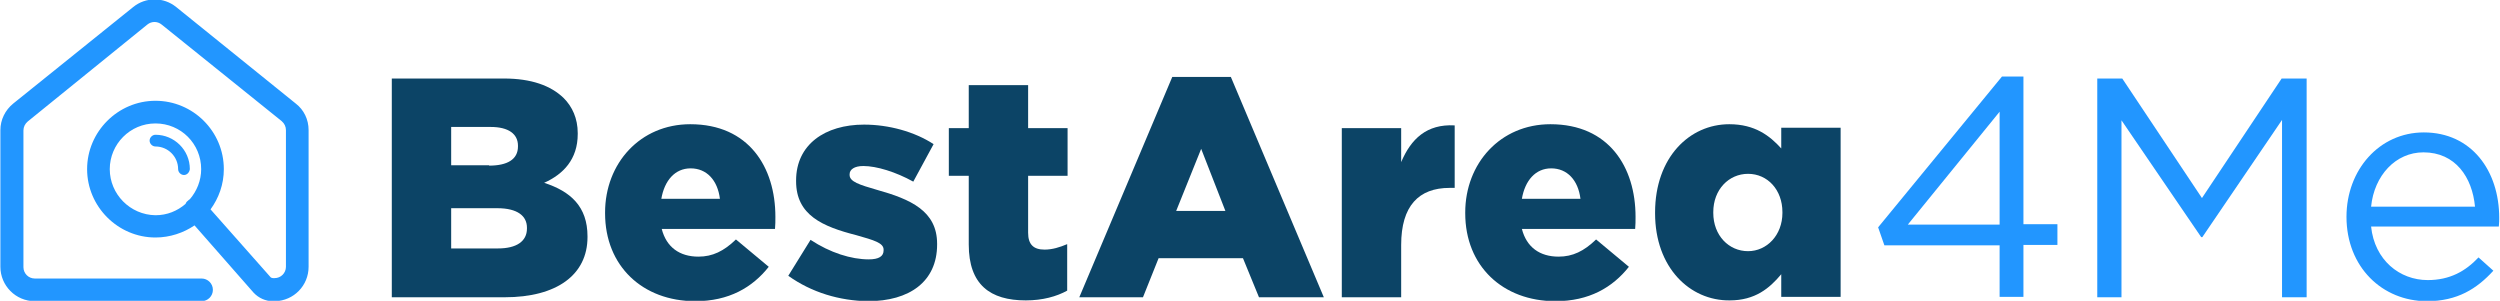
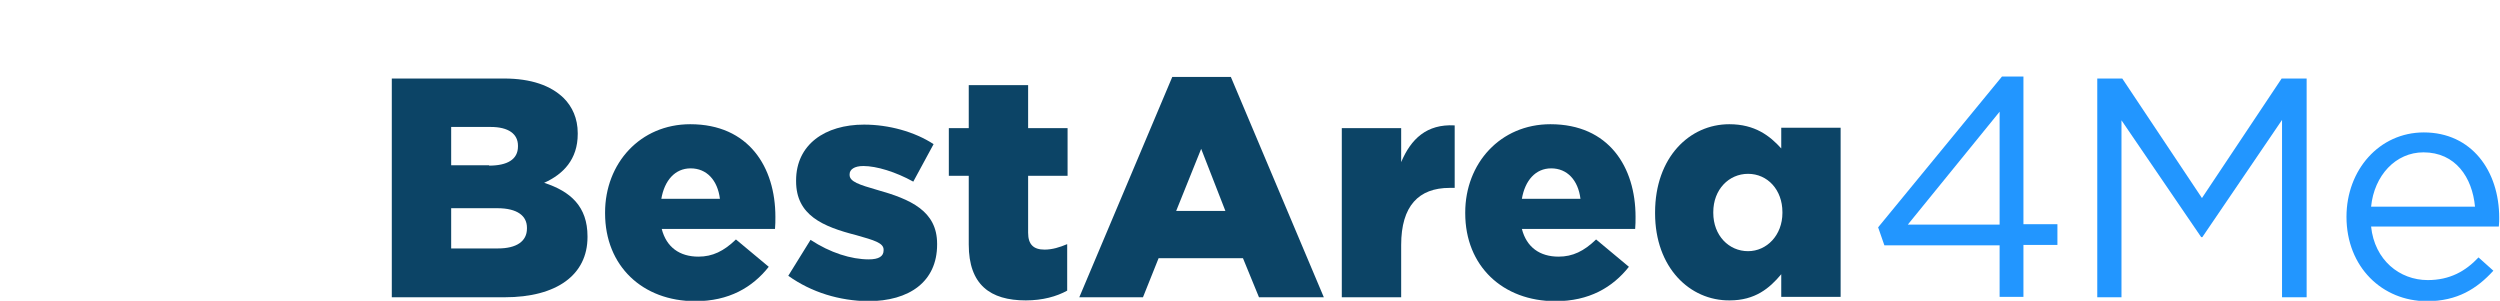
<svg xmlns="http://www.w3.org/2000/svg" version="1.1" id="Layer_1" x="0px" y="0px" viewBox="0 0 640 77" style="enable-background:new 0 0 640 77;" xml:space="preserve">
  <style type="text/css">
	.st0{fill:url(#SVGID_1_);}
	.st1{fill:#0C4466;}
	.st2{fill:#2296FF;}
</style>
  <linearGradient id="SVGID_1_" gradientUnits="userSpaceOnUse" x1="0.136" y1="38.48" x2="79.004" y2="38.48">
    <stop offset="0" style="stop-color:#2296FF" />
    <stop offset="1" style="stop-color:#2296FF" />
  </linearGradient>
-   <path class="st0" d="M75.7,26.5L45.1,1.8c-3.2-2.6-7.8-2.6-11,0L3.4,26.5c-2.1,1.7-3.3,4.2-3.3,6.8v35c0,4.8,3.9,8.8,8.8,8.8h42.7  c1.6,0,2.9-1.3,2.9-2.9s-1.3-2.9-2.9-2.9H8.9c-1.6,0-2.9-1.3-2.9-2.9v-35c0-0.9,0.4-1.7,1.1-2.3L37.7,6.3c1.1-0.9,2.6-0.9,3.7,0  L72.1,31c0.7,0.6,1.1,1.4,1.1,2.3v35c0,1.6-1.3,2.9-2.9,2.9l-0.4,0c-0.2,0-0.5-0.1-0.6-0.2L53.9,53.6c2.1-2.9,3.4-6.4,3.4-10.3  c0-9.7-7.9-17.5-17.5-17.5s-17.5,7.9-17.5,17.5s7.9,17.5,17.5,17.5c3.7,0,7.2-1.2,10-3.1l15.1,17.2c1.3,1.4,3.1,2.2,4.9,2.2  c0.2,0,0.4,0,0.6,0l0,0c4.8-0.1,8.6-4,8.6-8.8v-35C79,30.6,77.8,28.1,75.7,26.5z M28.1,43.3c0-6.4,5.2-11.7,11.7-11.7  s11.7,5.2,11.7,11.7c0,2.9-1.1,5.6-2.9,7.7c-0.2,0.1-0.3,0.2-0.5,0.4c-0.3,0.2-0.5,0.5-0.6,0.8c-2.1,1.8-4.7,2.9-7.7,2.9  C33.3,55,28.1,49.7,28.1,43.3z M47.1,44.8c-0.8,0-1.5-0.7-1.5-1.5c0-3.2-2.6-5.8-5.8-5.8c-0.8,0-1.5-0.7-1.5-1.5  c0-0.8,0.7-1.5,1.5-1.5c4.8,0,8.8,3.9,8.8,8.8C48.5,44.1,47.9,44.8,47.1,44.8z" />
  <g>
    <path class="st1" d="M100.3,20.1h28.7c7,0,12,1.8,15.3,5c2.2,2.2,3.6,5.2,3.6,9v0.2c0,6.5-3.7,10.3-8.6,12.5   c6.8,2.2,11.1,6.1,11.1,13.7v0.2c0,9.6-7.8,15.4-21.2,15.4h-28.9V20.1z M125.2,42.4c4.7,0,7.4-1.6,7.4-4.9v-0.2c0-3-2.4-4.8-7-4.8   h-10.1v9.8H125.2z M127.5,63.6c4.7,0,7.4-1.8,7.4-5.1v-0.2c0-3-2.4-5-7.6-5h-11.8v10.3H127.5z" />
    <path class="st1" d="M154.9,54.6v-0.2c0-12.6,9-22.6,21.8-22.6c15,0,21.8,11,21.8,23.7c0,1,0,2.1-0.1,3.1h-29   c1.2,4.7,4.6,7.1,9.4,7.1c3.6,0,6.5-1.4,9.6-4.4l8.4,7c-4.2,5.3-10.2,8.8-18.8,8.8C164.5,77.1,154.9,68.1,154.9,54.6z M184.3,50.9   c-0.6-4.8-3.4-7.8-7.5-7.8c-4,0-6.7,3.1-7.5,7.8H184.3z" />
    <path class="st1" d="M201.8,70.6l5.7-9.2c5,3.3,10.4,5,14.9,5c2.6,0,3.8-0.8,3.8-2.3v-0.2c0-1.7-2.4-2.4-7-3.7   c-8.6-2.2-15.4-5.1-15.4-13.8v-0.2c0-9.2,7.4-14.3,17.4-14.3c6.3,0,12.9,1.8,17.8,5l-5.2,9.6c-4.5-2.5-9.4-4-12.8-4   c-2.3,0-3.5,0.9-3.5,2.1v0.2c0,1.7,2.5,2.5,7,3.8c8.6,2.4,15.4,5.4,15.4,13.8v0.2c0,9.5-7.1,14.5-17.7,14.5   C215,77,207.8,74.9,201.8,70.6z" />
    <path class="st1" d="M248,62.6V45h-5.1V32.8h5.1v-11h15.2v11h10.1V45h-10.1v14.6c0,3,1.4,4.3,4.2,4.3c2,0,3.9-0.6,5.8-1.4v11.9   c-2.7,1.5-6.3,2.5-10.6,2.5C253.5,76.9,248,72.9,248,62.6z" />
    <path class="st1" d="M300.1,19.7h15l23.8,56.4h-16.6l-4.1-10h-21.6l-4,10h-16.3L300.1,19.7z M313.7,54l-6.2-15.9L301.1,54H313.7z" />
    <path class="st1" d="M343.5,32.8h15.2v8.7c2.5-5.9,6.5-9.8,13.7-9.4v16h-1.3c-7.9,0-12.4,4.6-12.4,14.6v13.4h-15.2V32.8z" />
    <path class="st1" d="M375.1,54.6v-0.2c0-12.6,9-22.6,21.8-22.6c15,0,21.8,11,21.8,23.7c0,1,0,2.1-0.1,3.1h-29   c1.2,4.7,4.6,7.1,9.4,7.1c3.6,0,6.5-1.4,9.6-4.4l8.4,7c-4.2,5.3-10.2,8.8-18.8,8.8C384.7,77.1,375.1,68.1,375.1,54.6z M404.6,50.9   c-0.6-4.8-3.4-7.8-7.5-7.8c-4,0-6.7,3.1-7.5,7.8H404.6z" />
    <path class="st1" d="M423.7,54.6v-0.2c0-14.1,8.8-22.6,19-22.6c6.6,0,10.4,3,13.3,6.2v-5.3h15.2v43.3H456v-5.8   c-3,3.6-6.7,6.7-13.2,6.7C432.6,77,423.7,68.5,423.7,54.6z M456.3,54.5v-0.2c0-5.7-3.8-9.8-8.8-9.8c-4.9,0-8.9,4-8.9,9.8v0.2   c0,5.8,4,9.8,8.9,9.8C452.3,64.3,456.3,60.2,456.3,54.5z" />
    <path class="st2" d="M511.9,62.8h-29.5l-1.6-4.6l31.7-38.6h5.5v37.8h8.7v5.3h-8.7v13.3h-6.1V62.8z M511.9,57.5V28.6l-23.5,28.9   H511.9z" />
    <path class="st2" d="M536.9,20.1h6.4l20.4,30.6l20.4-30.6h6.4v56h-6.3V30.7l-20.4,30h-0.3l-20.4-29.9v45.3h-6.2V20.1z" />
    <path class="st2" d="M621.5,71.7c5.7,0,9.7-2.3,13-5.8l3.8,3.4c-4.2,4.6-9.2,7.8-17,7.8c-11.4,0-20.6-8.7-20.6-21.6   c0-12,8.4-21.6,19.8-21.6c12.2,0,19.3,9.8,19.3,21.9c0,0.6,0,1.2-0.1,2.2H607C607.9,66.6,614.3,71.7,621.5,71.7z M633.6,52.9   c-0.7-7.5-5-13.9-13.2-13.9c-7.1,0-12.6,5.9-13.4,13.9H633.6z" />
  </g>
</svg>